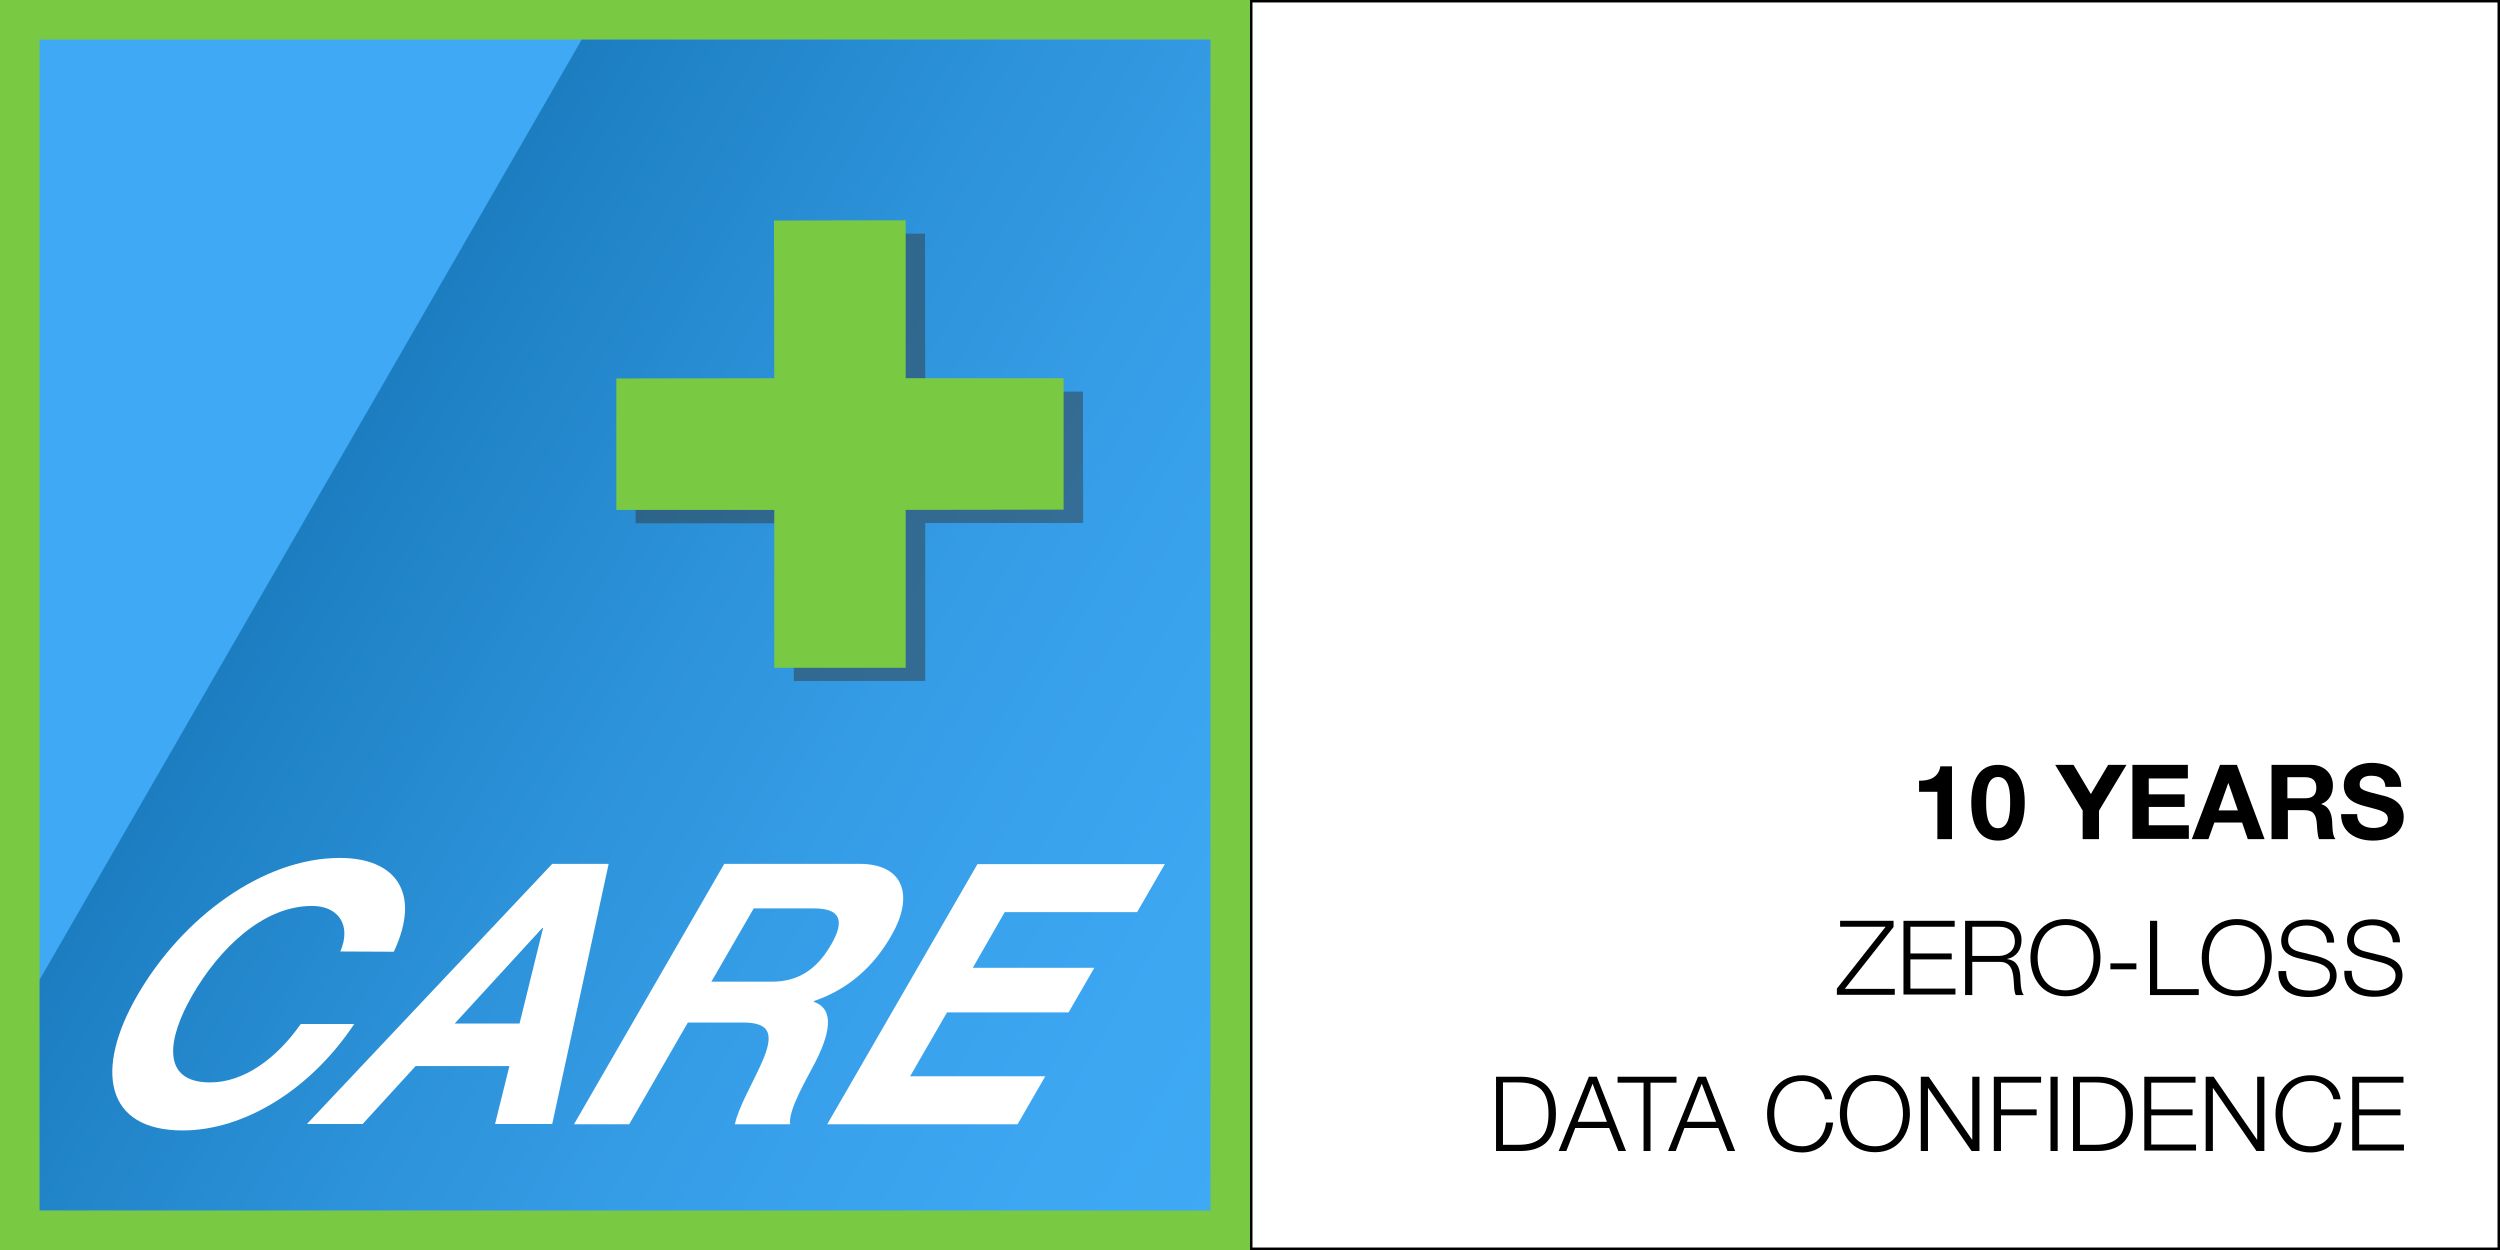
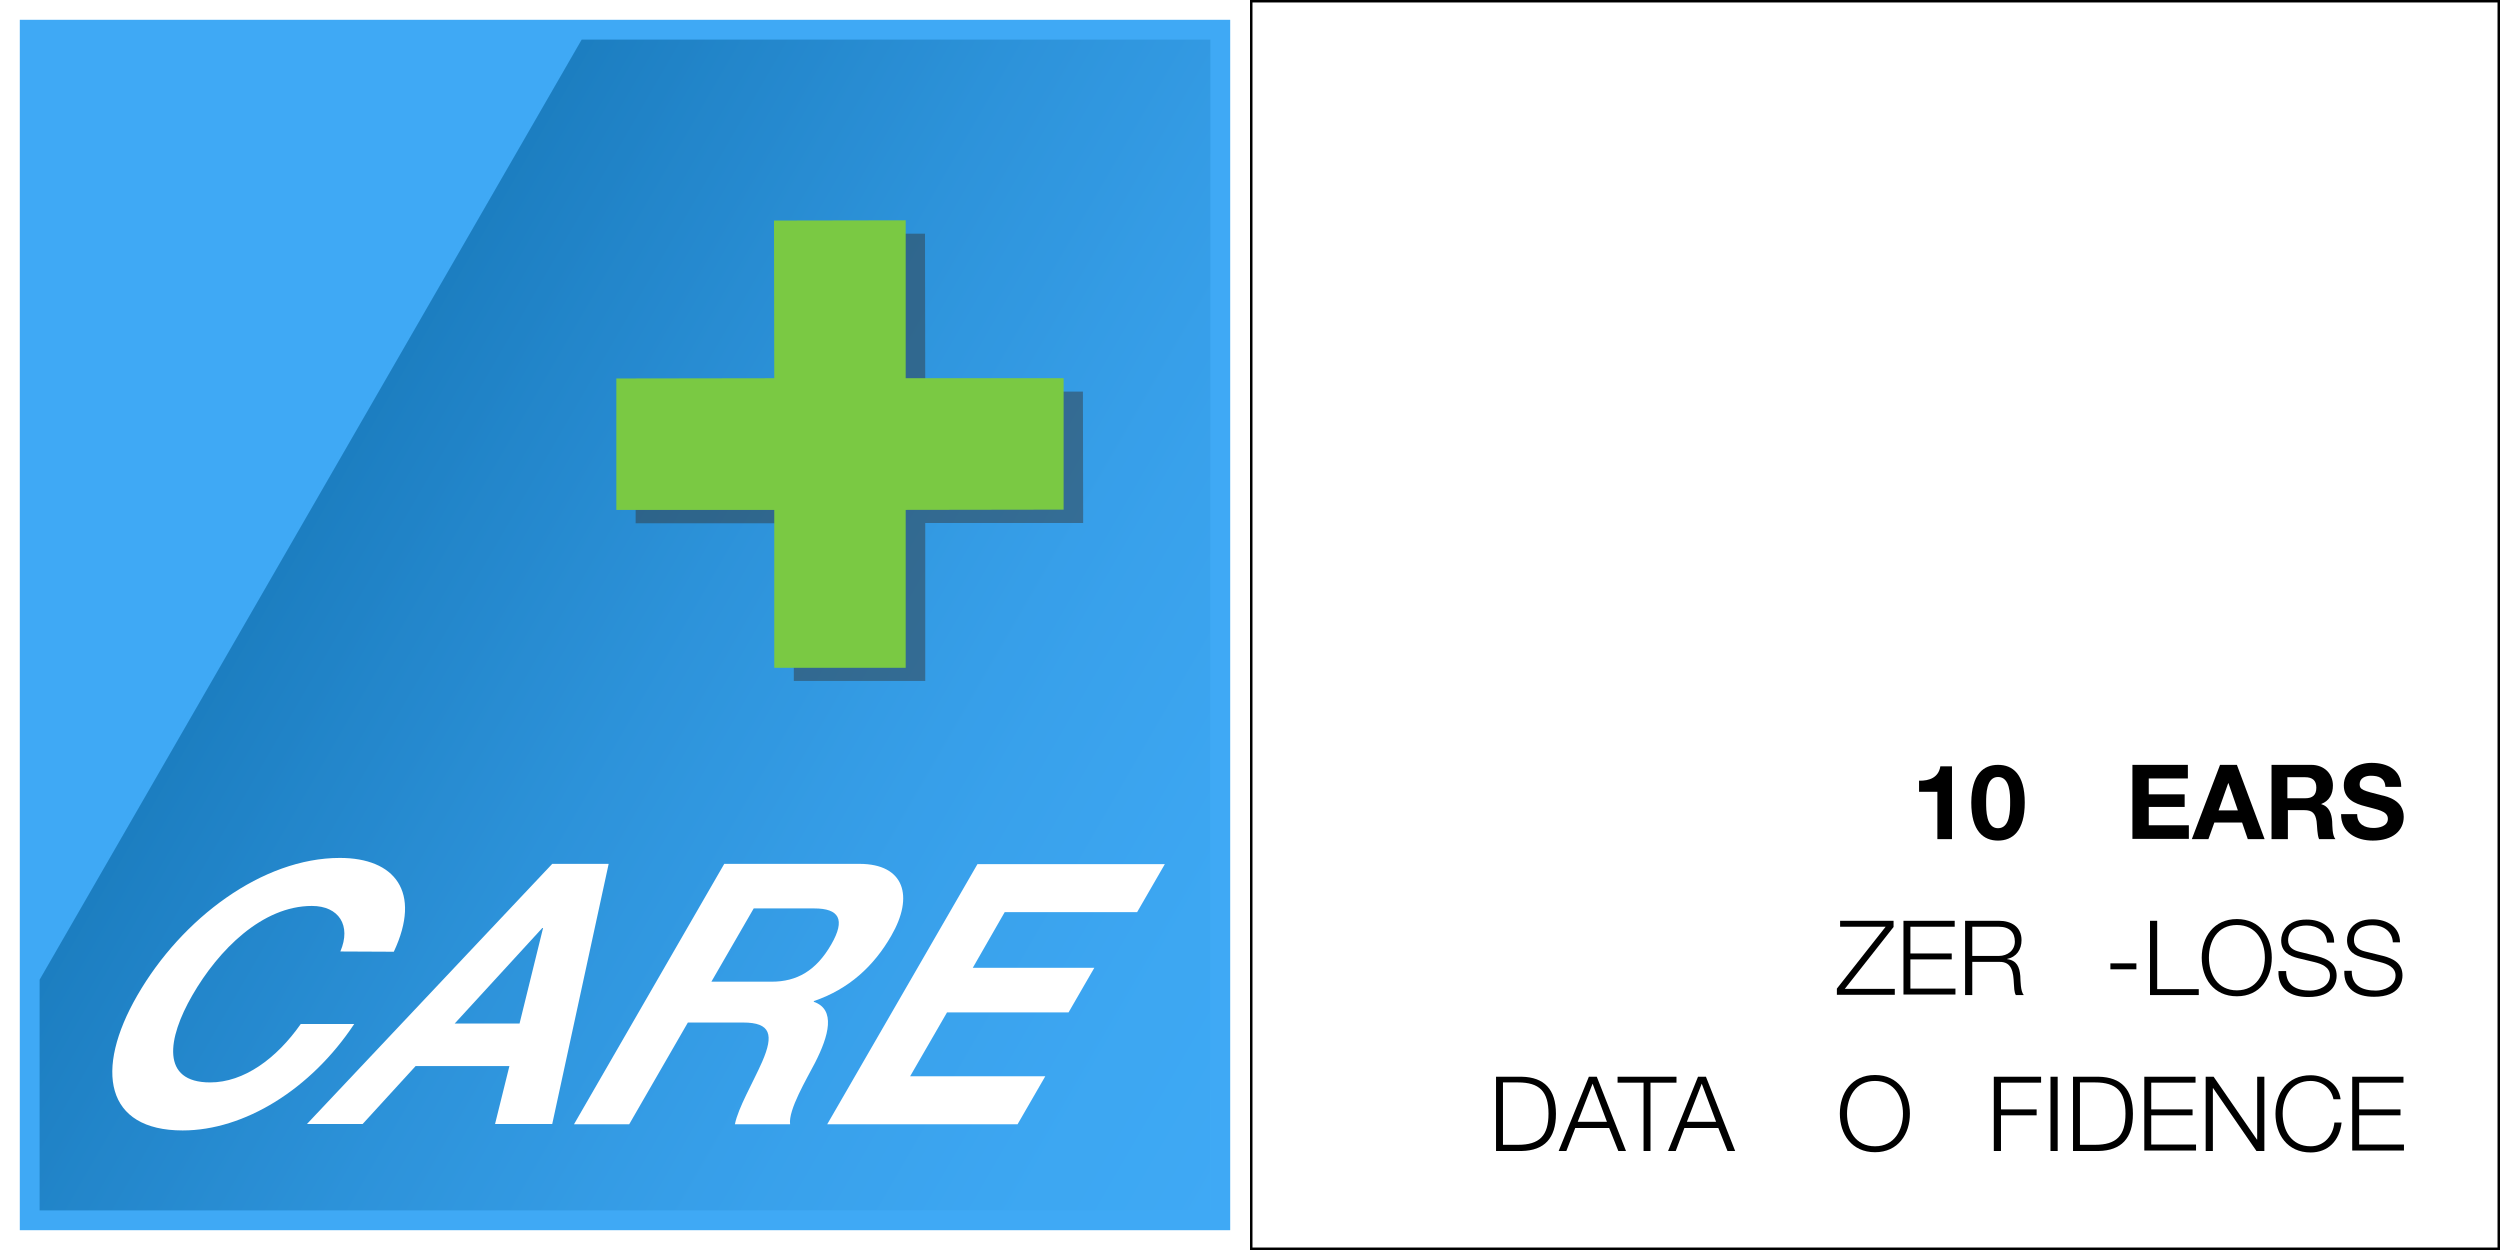
<svg xmlns="http://www.w3.org/2000/svg" version="1.1" id="Ebene_1" x="0px" y="0px" viewBox="0 0 1010 505" style="enable-background:new 0 0 1010 505;" xml:space="preserve">
  <style type="text/css">
	.st0{fill:#FFFFFF;}
	.st1{fill:none;}
	.st2{fill:#3FA9F5;}
	.st3{fill:#7AC943;}
	.st4{opacity:0.55;}
	.st5{fill:url(#SVGID_1_);}
	.st6{opacity:0.46;fill:#333333;}
</style>
  <g>
    <rect y="0" class="st0" width="1010" height="505" />
  </g>
  <rect x="284.2" y="288.5" class="st1" width="2.2" height="0" />
  <g>
    <rect x="8" y="8" class="st2" width="489" height="489" />
-     <path class="st3" d="M489,16v473H16V16H489 M505,0H0v505h505V0L505,0z" />
  </g>
  <g class="st4">
    <linearGradient id="SVGID_1_" gradientUnits="userSpaceOnUse" x1="532.283" y1="414.033" x2="136.968" y2="185.797">
      <stop offset="0" style="stop-color:#3FA9F5" />
      <stop offset="0.177" style="stop-color:#3BA4EF" />
      <stop offset="0.404" style="stop-color:#3197E0" />
      <stop offset="0.657" style="stop-color:#1F81C5" />
      <stop offset="0.928" style="stop-color:#0763A1" />
      <stop offset="0.994" style="stop-color:#005B97" />
    </linearGradient>
    <polygon class="st5" points="489,489 16,489 16,395.8 235,16 489,16  " />
  </g>
  <polygon class="st6" points="437.5,158.2 373.8,158.2 373.7,94.4 320.6,94.4 320.6,158.2 256.8,158.2 256.8,211.4 320.6,211.4   320.7,275.1 373.8,275.1 373.8,211.3 437.6,211.3 " />
  <polygon class="st3" points="429.7,152.8 365.9,152.8 365.9,89 312.7,89.1 312.8,152.8 249,152.9 249,206 312.8,206 312.8,269.8   365.9,269.8 365.9,206 429.7,205.9 " />
  <g>
    <path class="st0" d="M137.5,384.4c4.5-10.5-0.6-18.4-11.5-18.4c-20,0-37.7,17.7-48.3,36.1c-10.1,17.5-12.8,35.2,7.2,35.2   c13.6,0,26.8-9.6,36.6-23.6l21.6,0c-17.5,26.4-44.4,43-69.3,43c-31.2,0-35.8-24.3-18.3-54.6c18-31.2,50.6-55.5,81.8-55.5   c22.1,0,33.2,13.6,21.8,37.9L137.5,384.4z" />
    <path class="st0" d="M223.1,349l22.8,0l-22.8,105.1l-23.1,0l5.8-23.4l-37.9,0l-21.4,23.4l-22.5,0L223.1,349z M183.7,413.5l26.2,0   l9.5-38.6l-0.3,0L183.7,413.5z" />
    <path class="st0" d="M292.6,349l54.6,0c18.2,0,22.1,13.1,12.9,29c-7.1,12.4-17.2,21.6-31.2,26.4l-0.2,0.3   c9.1,3.1,6.1,13.8,0.6,24.6c-3.4,6.6-10.9,19.1-10.1,24.9l-22.3,0c1.3-6.6,7.3-16.8,11-25.2c4.8-11,3.5-15.9-7.7-15.9l-22.3,0   l-23.7,41.1l-22.3,0L292.6,349z M287.4,396.6l24.4,0c10.1,0,17.9-4.4,24-15c5.9-10.2,3.2-14.6-6.9-14.6l-24.4,0L287.4,396.6z" />
    <path class="st0" d="M394.9,349.1l75.7,0l-11.2,19.4l-53.5,0L393,391l49.1,0l-10.4,18l-49.1,0l-14.9,25.8l54.6,0l-11.2,19.4   l-76.9,0L394.9,349.1z" />
  </g>
  <g>
    <rect x="505.5" y="0.5" class="st0" width="504" height="504" />
    <path d="M1009,1v503H506V1H1009 M1010,0H505v505h505V0L1010,0z" />
  </g>
  <g>
    <path d="M788.7,339h-6v-19.1h-7.4v-4.5c4.2,0.1,7.9-1.3,8.6-5.8h4.7V339z" />
    <path d="M807.2,309c5.9,0,10.8,3.7,10.8,15.2c0,11.7-5,15.4-10.8,15.4c-5.8,0-10.8-3.7-10.8-15.4C796.5,312.7,801.4,309,807.2,309z    M807.2,334.6c4.9,0,4.9-7.2,4.9-10.5c0-3.1,0-10.2-4.9-10.2c-4.8,0-4.8,7.2-4.8,10.2C802.4,327.4,802.4,334.6,807.2,334.6z" />
-     <path d="M841.3,327.3l-11-18.3h7.4l7,11.8l7-11.8h7.4l-11.1,18.5V339h-6.6V327.3z" />
    <path d="M861.5,309h22.4v5.5h-15.8v6.4h14.5v5.1h-14.5v7.4h16.2v5.5h-22.8V309z" />
    <path d="M896.9,309h6.8l11.2,30h-6.8l-2.3-6.7h-11.2l-2.4,6.7h-6.7L896.9,309z M896.3,327.4h7.8l-3.8-11h-0.1L896.3,327.4z" />
    <path d="M917.5,309h16.2c5.4,0,8.8,3.7,8.8,8.3c0,3.5-1.4,6.2-4.7,7.5v0.1c3.2,0.9,4.2,3.9,4.4,7c0.1,1.9,0,5.5,1.3,7.1h-6.6   c-0.8-1.9-0.7-4.8-1-7.2c-0.5-3.2-1.7-4.5-5-4.5h-6.6V339h-6.6V309z M924.1,322.5h7.2c3,0,4.5-1.3,4.5-4.3c0-2.9-1.6-4.2-4.5-4.2   h-7.2V322.5z" />
    <path d="M952.3,329c0,4,3.1,5.5,6.6,5.5c2.3,0,5.8-0.7,5.8-3.7c0-3.3-4.5-3.7-8.9-5c-4.5-1.1-8.9-3-8.9-8.5c0-6.2,5.8-9.1,11.2-9.1   c6.3,0,12,2.7,12,9.7h-6.4c-0.2-3.6-2.7-4.5-5.9-4.5c-2.1,0-4.5,0.9-4.5,3.4c0,2.3,1.4,2.6,8.9,4.5c2.2,0.5,8.9,2,8.9,8.7   c0,5.5-4.3,9.6-12.5,9.6c-6.6,0-12.9-3.3-12.8-10.7H952.3z" />
-     <path d="M743.5,372H765v2.5l-19.7,25h20.2v2.4h-23.4v-2.5l19.7-25h-18.4V372z" />
+     <path d="M743.5,372H765v2.5l-19.7,25h20.2v2.4h-23.4v-2.5l19.7-25h-18.4V372" />
    <path d="M769,372h20.7v2.4h-17.9v10.8h16.7v2.4h-16.7v11.8H790v2.4H769V372z" />
    <path d="M793.9,372h13.7c4.9,0,9.1,2.4,9.1,7.8c0,3.8-2,6.8-5.8,7.6v0.1c3.9,0.5,5,3.2,5.3,6.8c0.1,2.1,0.1,6.2,1.4,7.7h-3.2   c-0.7-1.1-0.7-3.4-0.8-4.7c-0.2-4.2-0.6-8.9-6-8.7h-10.8V402h-2.9V372z M796.8,386.2h10.7c3.5,0,6.5-2.2,6.5-5.8c0-3.7-2.1-6-6.5-6   h-10.7V386.2z" />
-     <path d="M834.5,371.3c9.4,0,14.1,7.4,14.1,15.6s-4.7,15.6-14.1,15.6c-9.5,0-14.2-7.4-14.2-15.6S825.1,371.3,834.5,371.3z    M834.5,400.1c7.9,0,11.3-6.6,11.3-13.2s-3.4-13.2-11.3-13.2c-7.9,0-11.3,6.6-11.3,13.2S826.6,400.1,834.5,400.1z" />
    <path d="M852.6,391.6v-2.4h10.5v2.4H852.6z" />
    <path d="M868.6,372h2.9v27.6h16.8v2.4h-19.7V372z" />
    <path d="M903.7,371.3c9.4,0,14.1,7.4,14.1,15.6s-4.7,15.6-14.1,15.6c-9.5,0-14.2-7.4-14.2-15.6S894.3,371.3,903.7,371.3z    M903.7,400.1c7.9,0,11.3-6.6,11.3-13.2s-3.4-13.2-11.3-13.2c-7.9,0-11.3,6.6-11.3,13.2S895.8,400.1,903.7,400.1z" />
    <path d="M923.6,392.1c-0.1,6.2,4.3,8.1,9.8,8.1c3.2,0,7.9-1.7,7.9-6.1c0-3.4-3.4-4.7-6.2-5.4l-6.7-1.6c-3.5-0.9-6.8-2.5-6.8-7.2   c0-2.9,1.9-8.4,10.3-8.4c6,0,11.1,3.2,11.1,9.3h-2.9c-0.2-4.5-3.9-6.9-8.2-6.9c-3.9,0-7.5,1.5-7.5,6c0,2.8,2.1,4,4.5,4.6l7.3,1.8   c4.2,1.1,7.8,3,7.8,7.9c0,2.1-0.8,8.6-11.5,8.6c-7.1,0-12.3-3.2-12-10.5H923.6z" />
    <path d="M950.1,392.1c-0.1,6.2,4.3,8.1,9.8,8.1c3.2,0,7.9-1.7,7.9-6.1c0-3.4-3.4-4.7-6.2-5.4L955,387c-3.5-0.9-6.8-2.5-6.8-7.2   c0-2.9,1.9-8.4,10.3-8.4c6,0,11.1,3.2,11.1,9.3h-2.9c-0.2-4.5-3.9-6.9-8.2-6.9c-3.9,0-7.5,1.5-7.5,6c0,2.8,2.1,4,4.5,4.6l7.3,1.8   c4.2,1.1,7.8,3,7.8,7.9c0,2.1-0.8,8.6-11.5,8.6c-7.1,0-12.3-3.2-12-10.5H950.1z" />
    <path d="M604.4,435h10.4c9.1,0.2,13.8,5.1,13.8,15c0,9.9-4.7,14.8-13.8,15h-10.4V435z M607.2,462.5h6.1c8.6,0,12.3-3.6,12.3-12.6   s-3.7-12.6-12.3-12.6h-6.1V462.5z" />
    <path d="M641.9,435h3.2l11.8,30h-3.1l-3.7-9.3h-13.7l-3.6,9.3h-3.1L641.9,435z M637.4,453.2h11.8l-5.8-15.4L637.4,453.2z" />
    <path d="M653.5,435h23.8v2.4h-10.5V465H664v-27.6h-10.5V435z" />
    <path d="M686,435h3.2l11.8,30h-3.1l-3.7-9.3h-13.7L677,465h-3.1L686,435z M681.5,453.2h11.8l-5.8-15.4L681.5,453.2z" />
-     <path d="M737.3,444c-1-4.6-4.8-7.3-9.2-7.3c-7.9,0-11.3,6.6-11.3,13.2s3.4,13.2,11.3,13.2c5.5,0,9.1-4.3,9.6-9.6h2.9   c-0.8,7.4-5.5,12.1-12.5,12.1c-9.5,0-14.2-7.4-14.2-15.6s4.7-15.6,14.2-15.6c5.7,0,11.3,3.4,12.1,9.7H737.3z" />
    <path d="M757.5,434.3c9.4,0,14.1,7.4,14.1,15.6s-4.7,15.6-14.1,15.6c-9.5,0-14.2-7.4-14.2-15.6S748,434.3,757.5,434.3z    M757.5,463.1c7.9,0,11.3-6.6,11.3-13.2s-3.4-13.2-11.3-13.2c-7.9,0-11.3,6.6-11.3,13.2S749.5,463.1,757.5,463.1z" />
-     <path d="M776,435h3.2l17.5,25.4h0.1V435h2.9v30h-3.2l-17.5-25.4h-0.1V465H776V435z" />
    <path d="M805.6,435h19v2.4h-16.2v10.8h14.4v2.4h-14.4V465h-2.9V435z" />
    <path d="M828.4,435h2.9v30h-2.9V435z" />
    <path d="M837.5,435h10.4c9.1,0.2,13.8,5.1,13.8,15c0,9.9-4.7,14.8-13.8,15h-10.4V435z M840.3,462.5h6.1c8.6,0,12.3-3.6,12.3-12.6   s-3.7-12.6-12.3-12.6h-6.1V462.5z" />
    <path d="M866.3,435H887v2.4h-17.9v10.8h16.7v2.4h-16.7v11.8h18.1v2.4h-20.9V435z" />
    <path d="M891.1,435h3.2l17.5,25.4h0.1V435h2.9v30h-3.2l-17.5-25.4H894V465h-2.9V435z" />
    <path d="M942.7,444c-1-4.6-4.8-7.3-9.2-7.3c-7.9,0-11.3,6.6-11.3,13.2s3.4,13.2,11.3,13.2c5.5,0,9.1-4.3,9.6-9.6h2.9   c-0.8,7.4-5.5,12.1-12.5,12.1c-9.5,0-14.2-7.4-14.2-15.6s4.7-15.6,14.2-15.6c5.7,0,11.3,3.4,12.1,9.7H942.7z" />
    <path d="M950.3,435H971v2.4h-17.9v10.8h16.7v2.4h-16.7v11.8h18.1v2.4h-20.9V435z" />
  </g>
</svg>